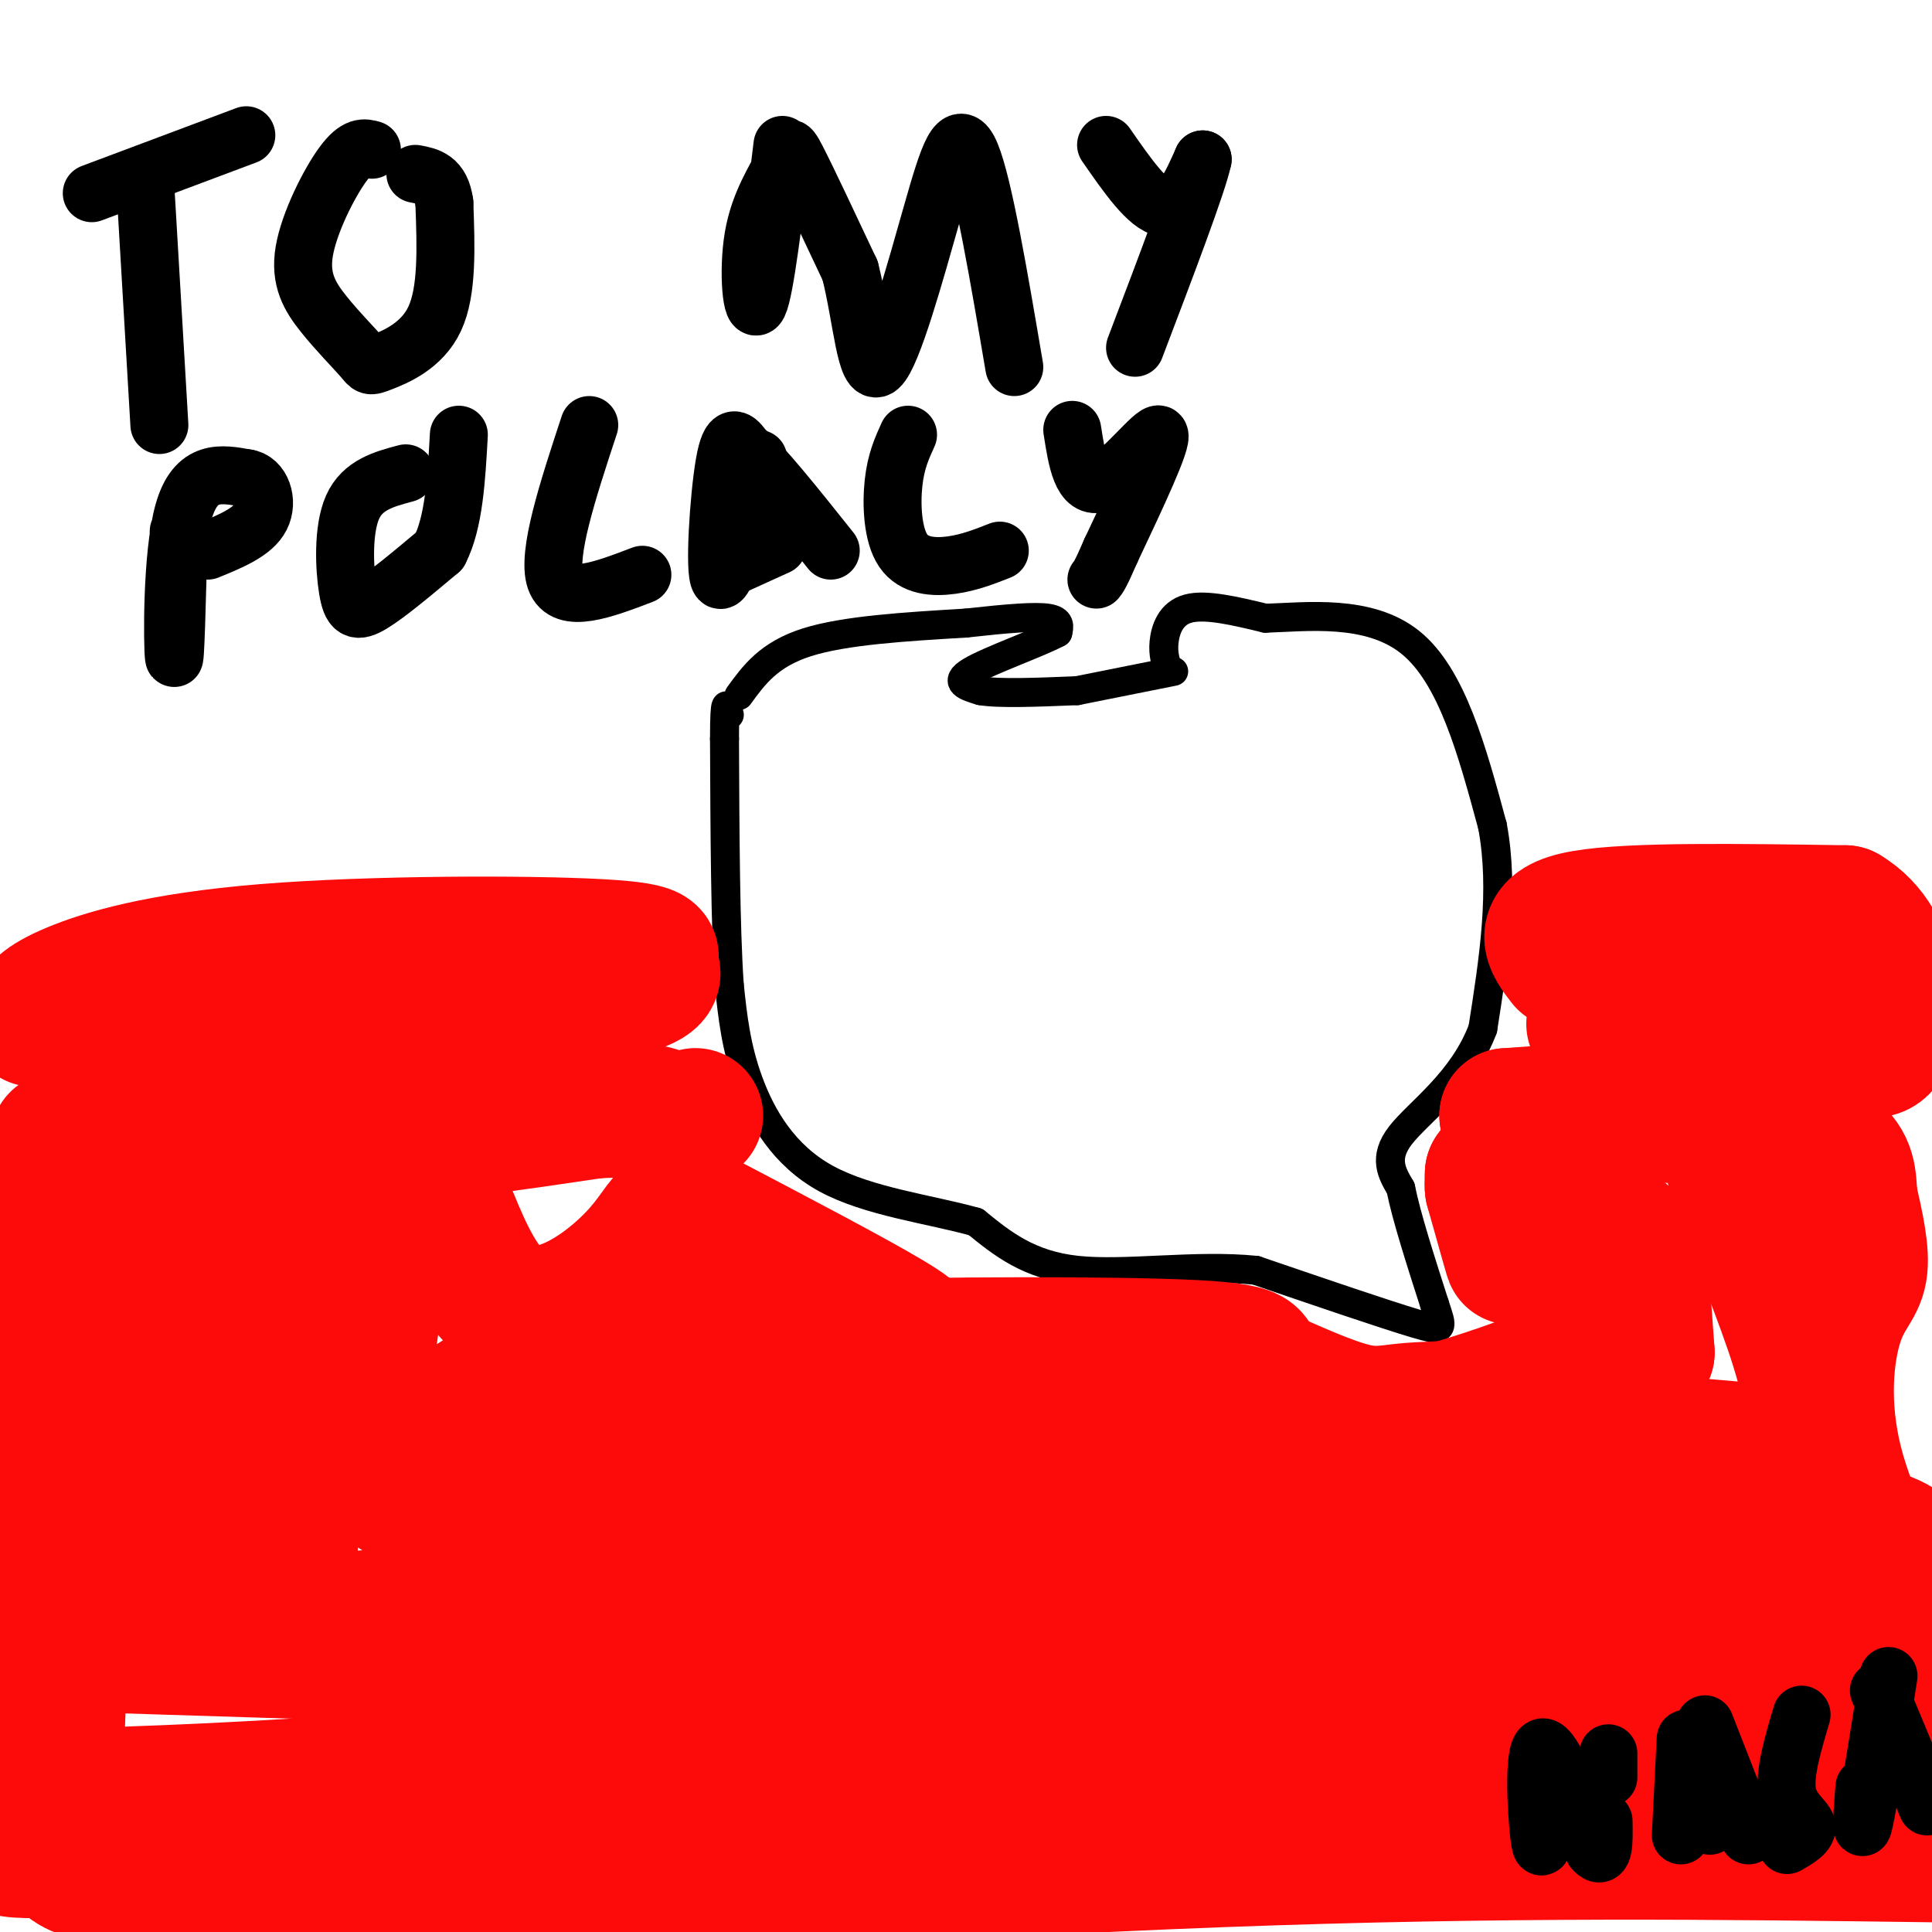
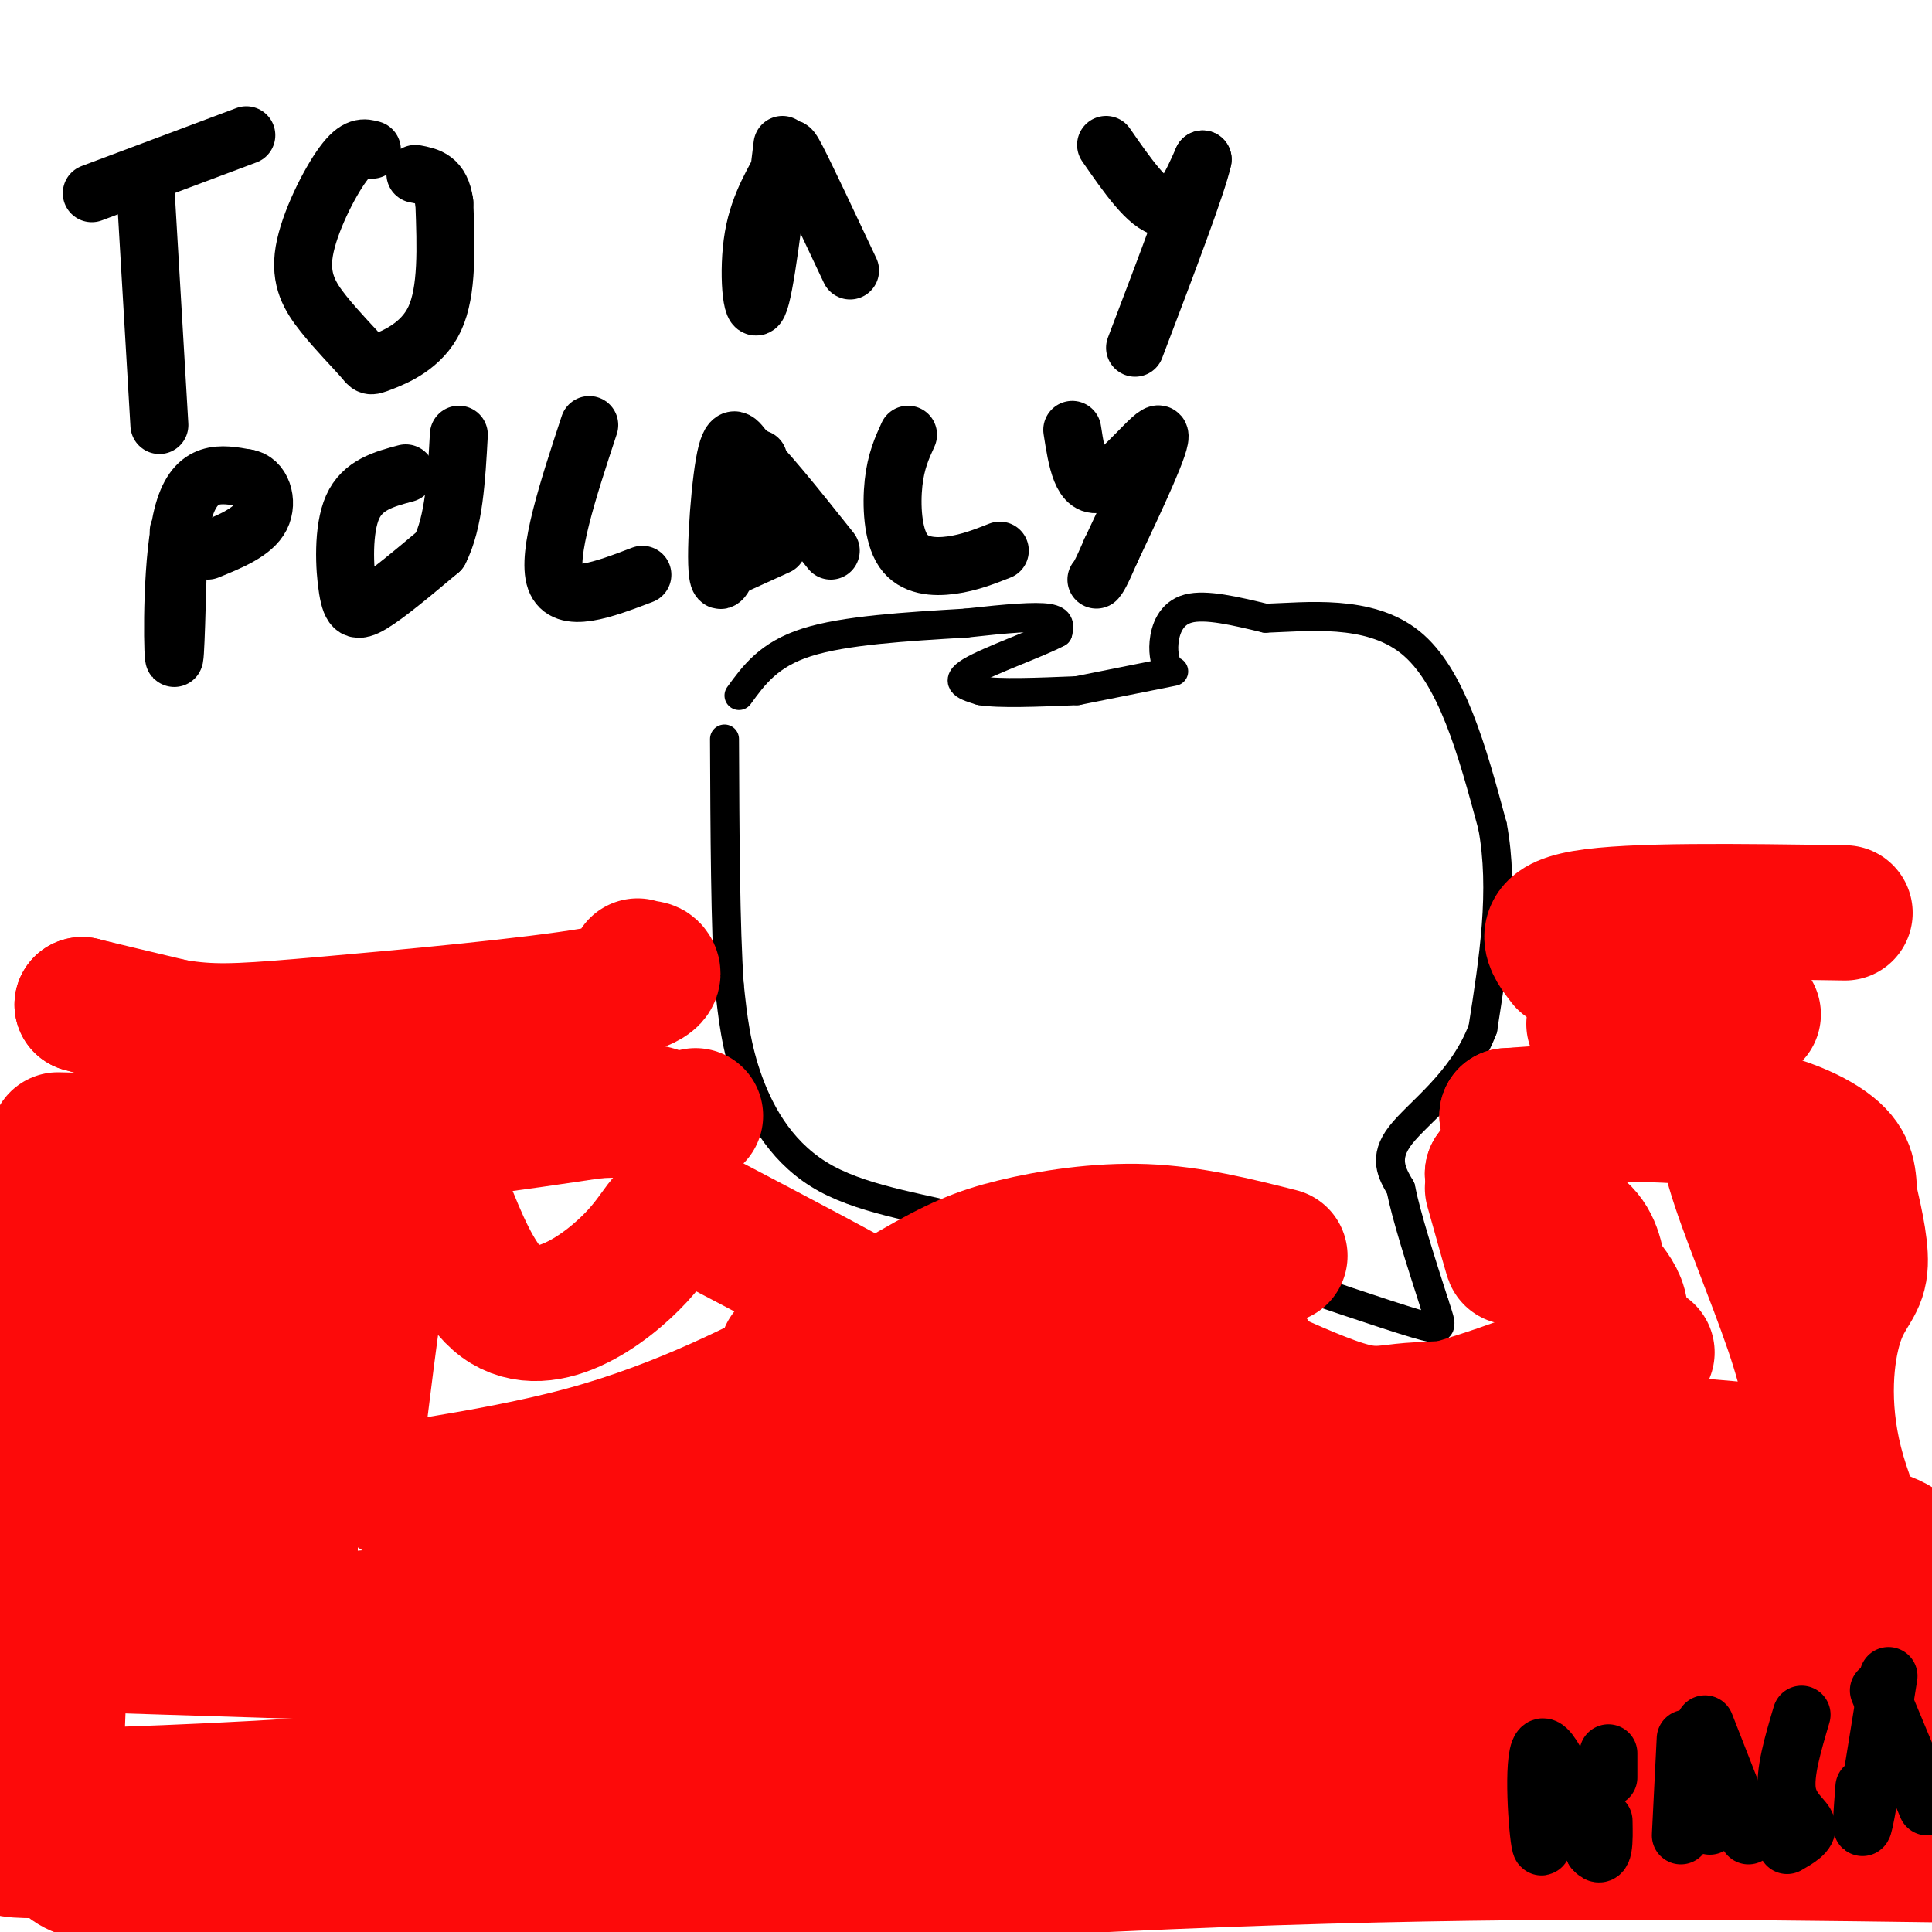
<svg xmlns="http://www.w3.org/2000/svg" viewBox="0 0 400 400" version="1.1">
  <g fill="none" stroke="rgb(0,0,0)" stroke-width="6" stroke-linecap="round" stroke-linejoin="round">
    <path d="M153,144c3.083,-4.250 6.167,-8.500 14,-11c7.833,-2.500 20.417,-3.250 33,-4" />
    <path d="M200,129c8.822,-0.978 14.378,-1.422 17,-1c2.622,0.422 2.311,1.711 2,3" />
    <path d="M219,131c-3.778,2.067 -14.222,5.733 -18,8c-3.778,2.267 -0.889,3.133 2,4" />
    <path d="M203,143c3.667,0.667 11.833,0.333 20,0" />
    <path d="M223,143c0.000,0.000 20.000,-4.000 20,-4" />
    <path d="M242,139c-0.622,-1.711 -1.244,-3.422 -1,-6c0.244,-2.578 1.356,-6.022 5,-7c3.644,-0.978 9.822,0.511 16,2" />
    <path d="M262,128c8.400,-0.267 21.400,-1.933 30,5c8.600,6.933 12.800,22.467 17,38" />
    <path d="M309,171c2.500,13.333 0.250,27.667 -2,42" />
    <path d="M307,213c-4.089,10.933 -13.311,17.267 -17,22c-3.689,4.733 -1.844,7.867 0,11" />
    <path d="M290,246c1.167,5.833 4.083,14.917 7,24" />
    <path d="M297,270c1.667,5.111 2.333,5.889 -4,4c-6.333,-1.889 -19.667,-6.444 -33,-11" />
    <path d="M260,263c-12.422,-1.267 -26.978,1.067 -37,0c-10.022,-1.067 -15.511,-5.533 -21,-10" />
    <path d="M202,253c-9.357,-2.631 -22.250,-4.208 -31,-9c-8.750,-4.792 -13.357,-12.798 -16,-20c-2.643,-7.202 -3.321,-13.601 -4,-20" />
    <path d="M151,204c-0.833,-11.833 -0.917,-31.417 -1,-51" />
-     <path d="M150,153c0.000,-9.333 0.500,-7.167 1,-5" />
  </g>
  <g fill="none" stroke="rgb(253,10,10)" stroke-width="28" stroke-linecap="round" stroke-linejoin="round">
    <path d="M12,236c20.250,0.500 40.500,1.000 59,0c18.500,-1.000 35.250,-3.500 52,-6" />
    <path d="M123,230c11.333,-0.667 13.667,0.667 16,2" />
    <path d="M139,232c3.500,0.167 4.250,-0.417 5,-1" />
    <path d="M8,249c1.622,0.889 3.244,1.778 4,23c0.756,21.222 0.644,62.778 0,82c-0.644,19.222 -1.822,16.111 -3,13" />
    <path d="M9,367c-0.156,5.356 0.956,12.244 3,16c2.044,3.756 5.022,4.378 8,5" />
    <path d="M20,388c3.888,1.705 9.609,3.467 15,5c5.391,1.533 10.451,2.836 49,1c38.549,-1.836 110.585,-6.810 169,-9c58.415,-2.190 103.207,-1.595 148,-1" />
    <path d="M398,343c-7.446,-13.863 -14.893,-27.726 -18,-40c-3.107,-12.274 -1.875,-22.958 0,-29c1.875,-6.042 4.393,-7.440 5,-11c0.607,-3.560 -0.696,-9.280 -2,-15" />
    <path d="M383,248c-0.298,-4.095 -0.042,-6.833 -4,-10c-3.958,-3.167 -12.131,-6.762 -24,-8c-11.869,-1.238 -27.435,-0.119 -43,1" />
    <path d="M312,231c0.718,-0.068 24.013,-0.736 35,0c10.987,0.736 9.667,2.878 12,11c2.333,8.122 8.321,22.225 12,33c3.679,10.775 5.051,18.221 5,29c-0.051,10.779 -1.526,24.889 -3,39" />
    <path d="M373,343c-2.633,10.421 -7.717,16.975 -3,18c4.717,1.025 19.233,-3.478 19,-6c-0.233,-2.522 -15.217,-3.064 -29,-3c-13.783,0.064 -26.367,0.732 -84,6c-57.633,5.268 -160.317,15.134 -263,25" />
    <path d="M13,383c-34.357,1.363 11.250,-7.731 93,-17c81.750,-9.269 199.644,-18.713 231,-22c31.356,-3.287 -23.826,-0.415 -48,0c-24.174,0.415 -17.339,-1.626 -47,3c-29.661,4.626 -95.816,15.920 -156,21c-60.184,5.080 -114.396,3.944 -66,4c48.396,0.056 199.399,1.302 284,0c84.601,-1.302 102.801,-5.151 121,-9" />
    <path d="M384,341c6.833,-1.500 13.667,-3.000 -51,-3c-64.667,0.000 -200.833,1.500 -337,3" />
    <path d="M3,340c81.778,2.644 163.556,5.289 218,5c54.444,-0.289 81.556,-3.511 107,-7c25.444,-3.489 49.222,-7.244 73,-11" />
    <path d="M397,325c-2.671,-5.588 -5.342,-11.176 -56,-8c-50.658,3.176 -149.304,15.116 -214,20c-64.696,4.884 -95.442,2.710 -62,-1c33.442,-3.710 131.072,-8.958 180,-12c48.928,-3.042 49.155,-3.879 68,-7c18.845,-3.121 56.309,-8.527 63,-12c6.691,-3.473 -17.391,-5.012 -29,-6c-11.609,-0.988 -10.745,-1.425 -38,2c-27.255,3.425 -82.627,10.713 -138,18" />
    <path d="M171,319c-27.678,4.070 -27.872,5.246 -3,1c24.872,-4.246 74.812,-13.912 108,-22c33.188,-8.088 49.625,-14.596 56,-20c6.375,-5.404 2.687,-9.702 -1,-14" />
    <path d="M331,264c-0.560,-4.202 -1.458,-7.708 -5,-10c-3.542,-2.292 -9.726,-3.369 -13,-5c-3.274,-1.631 -3.637,-3.815 -4,-6" />
    <path d="M309,243c0.444,3.467 3.556,15.133 4,17c0.444,1.867 -1.778,-6.067 -4,-14" />
-     <path d="M309,246c-0.396,-3.174 0.616,-4.108 6,-2c5.384,2.108 15.142,7.260 20,11c4.858,3.740 4.817,6.069 5,10c0.183,3.931 0.592,9.466 1,15" />
    <path d="M341,280c-5.041,4.490 -18.145,8.214 -28,10c-9.855,1.786 -16.461,1.635 -21,2c-4.539,0.365 -7.011,1.247 -12,0c-4.989,-1.247 -12.494,-4.624 -20,-8" />
    <path d="M260,284c-1.845,-2.333 3.542,-4.167 -13,-5c-16.542,-0.833 -55.012,-0.667 -72,0c-16.988,0.667 -12.494,1.833 -8,3" />
    <path d="M167,282c-8.295,4.230 -25.032,13.305 -46,19c-20.968,5.695 -46.167,8.011 -37,8c9.167,-0.011 52.699,-2.349 86,-6c33.301,-3.651 56.372,-8.615 64,-11c7.628,-2.385 -0.186,-2.193 -8,-2" />
-     <path d="M226,290c-17.354,3.452 -56.738,13.082 -81,17c-24.262,3.918 -33.403,2.125 -43,1c-9.597,-1.125 -19.649,-1.580 -18,-6c1.649,-4.420 14.999,-12.803 24,-18c9.001,-5.197 13.654,-7.207 21,-9c7.346,-1.793 17.385,-3.369 27,-3c9.615,0.369 18.808,2.685 28,5" />
+     <path d="M226,290c-24.262,3.918 -33.403,2.125 -43,1c-9.597,-1.125 -19.649,-1.580 -18,-6c1.649,-4.420 14.999,-12.803 24,-18c9.001,-5.197 13.654,-7.207 21,-9c7.346,-1.793 17.385,-3.369 27,-3c9.615,0.369 18.808,2.685 28,5" />
    <path d="M184,277c6.089,0.822 7.311,0.378 0,-4c-7.311,-4.378 -23.156,-12.689 -39,-21" />
    <path d="M145,252c-7.469,-2.691 -6.641,1.083 -13,8c-6.359,6.917 -19.904,16.978 -29,9c-9.096,-7.978 -13.742,-33.994 -18,-31c-4.258,2.994 -8.129,34.997 -12,67" />
    <path d="M73,305c-3.679,-2.172 -6.878,-41.101 -10,-55c-3.122,-13.899 -6.167,-2.767 -11,17c-4.833,19.767 -11.455,48.168 -14,38c-2.545,-10.168 -1.013,-58.905 -2,-71c-0.987,-12.095 -4.494,12.453 -8,37" />
    <path d="M28,271c-1.710,12.887 -1.984,26.605 -1,39c0.984,12.395 3.225,23.468 5,11c1.775,-12.468 3.084,-48.476 6,-53c2.916,-4.524 7.439,22.436 12,38c4.561,15.564 9.160,19.733 10,15c0.840,-4.733 -2.080,-18.366 -5,-32" />
-     <path d="M7,211c0.863,-1.685 1.726,-3.369 8,-6c6.274,-2.631 17.958,-6.208 40,-8c22.042,-1.792 54.440,-1.798 69,-1c14.560,0.798 11.280,2.399 8,4" />
    <path d="M132,200c1.857,0.631 2.500,0.208 3,1c0.500,0.792 0.856,2.800 -12,5c-12.856,2.200 -38.923,4.592 -55,6c-16.077,1.408 -22.165,1.831 -29,1c-6.835,-0.831 -14.418,-2.915 -22,-5" />
    <path d="M17,208c0.500,0.167 12.750,3.083 25,6" />
    <path d="M324,199c-2.833,-3.667 -5.667,-7.333 4,-9c9.667,-1.667 31.833,-1.333 54,-1" />
-     <path d="M382,189c10.774,6.310 10.708,22.583 8,27c-2.708,4.417 -8.060,-3.024 -13,-6c-4.940,-2.976 -9.470,-1.488 -14,0" />
    <path d="M363,210c-7.833,0.333 -20.417,1.167 -33,2" />
  </g>
  <g fill="none" stroke="rgb(0,0,0)" stroke-width="12" stroke-linecap="round" stroke-linejoin="round">
    <path d="M30,37c0.000,0.000 3.000,51.000 3,51" />
    <path d="M19,40c0.000,0.000 32.000,-12.000 32,-12" />
    <path d="M77,31c-1.571,-0.445 -3.142,-0.889 -6,3c-2.858,3.889 -7.003,12.112 -8,18c-0.997,5.888 1.156,9.439 4,13c2.844,3.561 6.381,7.130 8,9c1.619,1.870 1.321,2.042 4,1c2.679,-1.042 8.337,-3.298 11,-9c2.663,-5.702 2.332,-14.851 2,-24" />
    <path d="M92,42c-0.667,-5.000 -3.333,-5.500 -6,-6" />
    <path d="M162,30c-1.825,15.123 -3.649,30.246 -5,33c-1.351,2.754 -2.228,-6.860 -1,-14c1.228,-7.140 4.561,-11.807 6,-15c1.439,-3.193 0.982,-4.912 3,-1c2.018,3.912 6.509,13.456 11,23" />
-     <path d="M176,56c2.493,9.695 3.225,22.434 6,20c2.775,-2.434 7.593,-20.040 11,-32c3.407,-11.960 5.402,-18.274 8,-12c2.598,6.274 5.799,25.137 9,44" />
    <path d="M229,30c4.333,6.250 8.667,12.500 12,13c3.333,0.500 5.667,-4.750 8,-10" />
    <path d="M249,33c-1.000,4.833 -7.500,21.917 -14,39" />
    <path d="M37,110c-0.356,14.156 -0.711,28.311 -1,26c-0.289,-2.311 -0.511,-21.089 2,-30c2.511,-8.911 7.756,-7.956 13,-7" />
    <path d="M51,99c3.178,0.378 4.622,4.822 3,8c-1.622,3.178 -6.311,5.089 -11,7" />
    <path d="M84,98c-4.470,1.190 -8.940,2.381 -11,7c-2.060,4.619 -1.708,12.667 -1,17c0.708,4.333 1.774,4.952 5,3c3.226,-1.952 8.613,-6.476 14,-11" />
    <path d="M91,114c3.000,-5.833 3.500,-14.917 4,-24" />
    <path d="M122,88c-4.417,13.417 -8.833,26.833 -7,32c1.833,5.167 9.917,2.083 18,-1" />
    <path d="M157,95c-3.400,13.156 -6.800,26.311 -8,25c-1.200,-1.311 -0.200,-17.089 1,-24c1.200,-6.911 2.600,-4.956 4,-3" />
    <path d="M154,93c3.667,3.000 10.833,12.000 18,21" />
    <path d="M161,113c0.000,0.000 -11.000,5.000 -11,5" />
    <path d="M188,90c-1.256,2.750 -2.512,5.500 -3,10c-0.488,4.500 -0.208,10.750 2,14c2.208,3.250 6.345,3.500 10,3c3.655,-0.500 6.827,-1.750 10,-3" />
    <path d="M222,89c0.978,6.289 1.956,12.578 6,11c4.044,-1.578 11.156,-11.022 12,-10c0.844,1.022 -4.578,12.511 -10,24" />
    <path d="M230,114c-2.167,5.000 -2.583,5.500 -3,6" />
    <path d="M320,362c-0.178,11.133 -0.356,22.267 -1,20c-0.644,-2.267 -1.756,-17.933 0,-20c1.756,-2.067 6.378,9.467 11,21" />
    <path d="M330,383c2.167,2.500 2.083,-1.750 2,-6" />
    <path d="M333,368c0.000,0.000 0.000,-5.000 0,-5" />
    <path d="M349,360c0.000,0.000 -1.000,20.000 -1,20" />
    <path d="M353,357c0.000,0.000 9.000,23.000 9,23" />
    <path d="M354,378c0.000,0.000 4.000,-2.000 4,-2" />
    <path d="M373,355c-1.800,6.067 -3.600,12.133 -3,16c0.600,3.867 3.600,5.533 4,7c0.400,1.467 -1.800,2.733 -4,4" />
    <path d="M391,347c-2.083,13.083 -4.167,26.167 -5,30c-0.833,3.833 -0.417,-1.583 0,-7" />
    <path d="M389,350c0.000,0.000 10.000,24.000 10,24" />
  </g>
</svg>